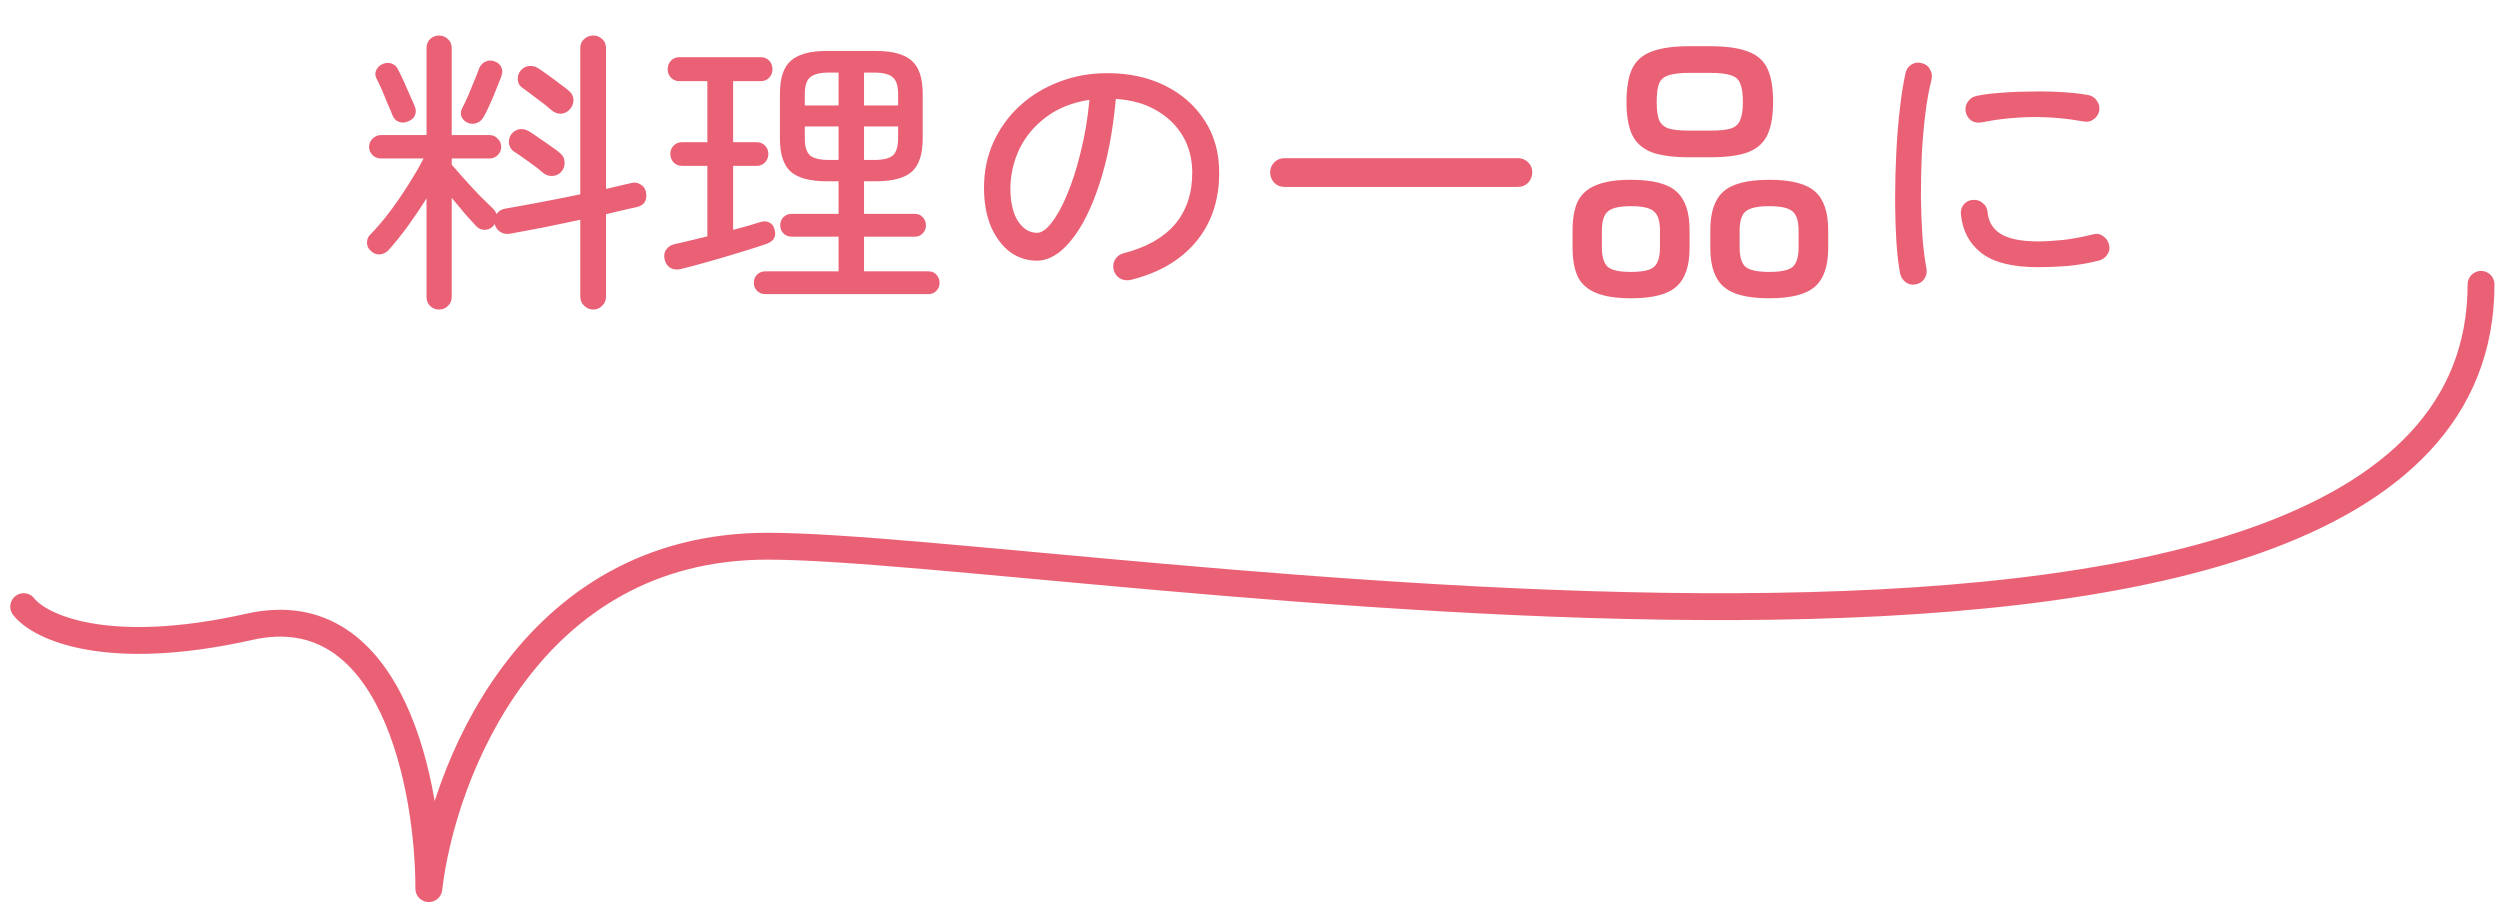
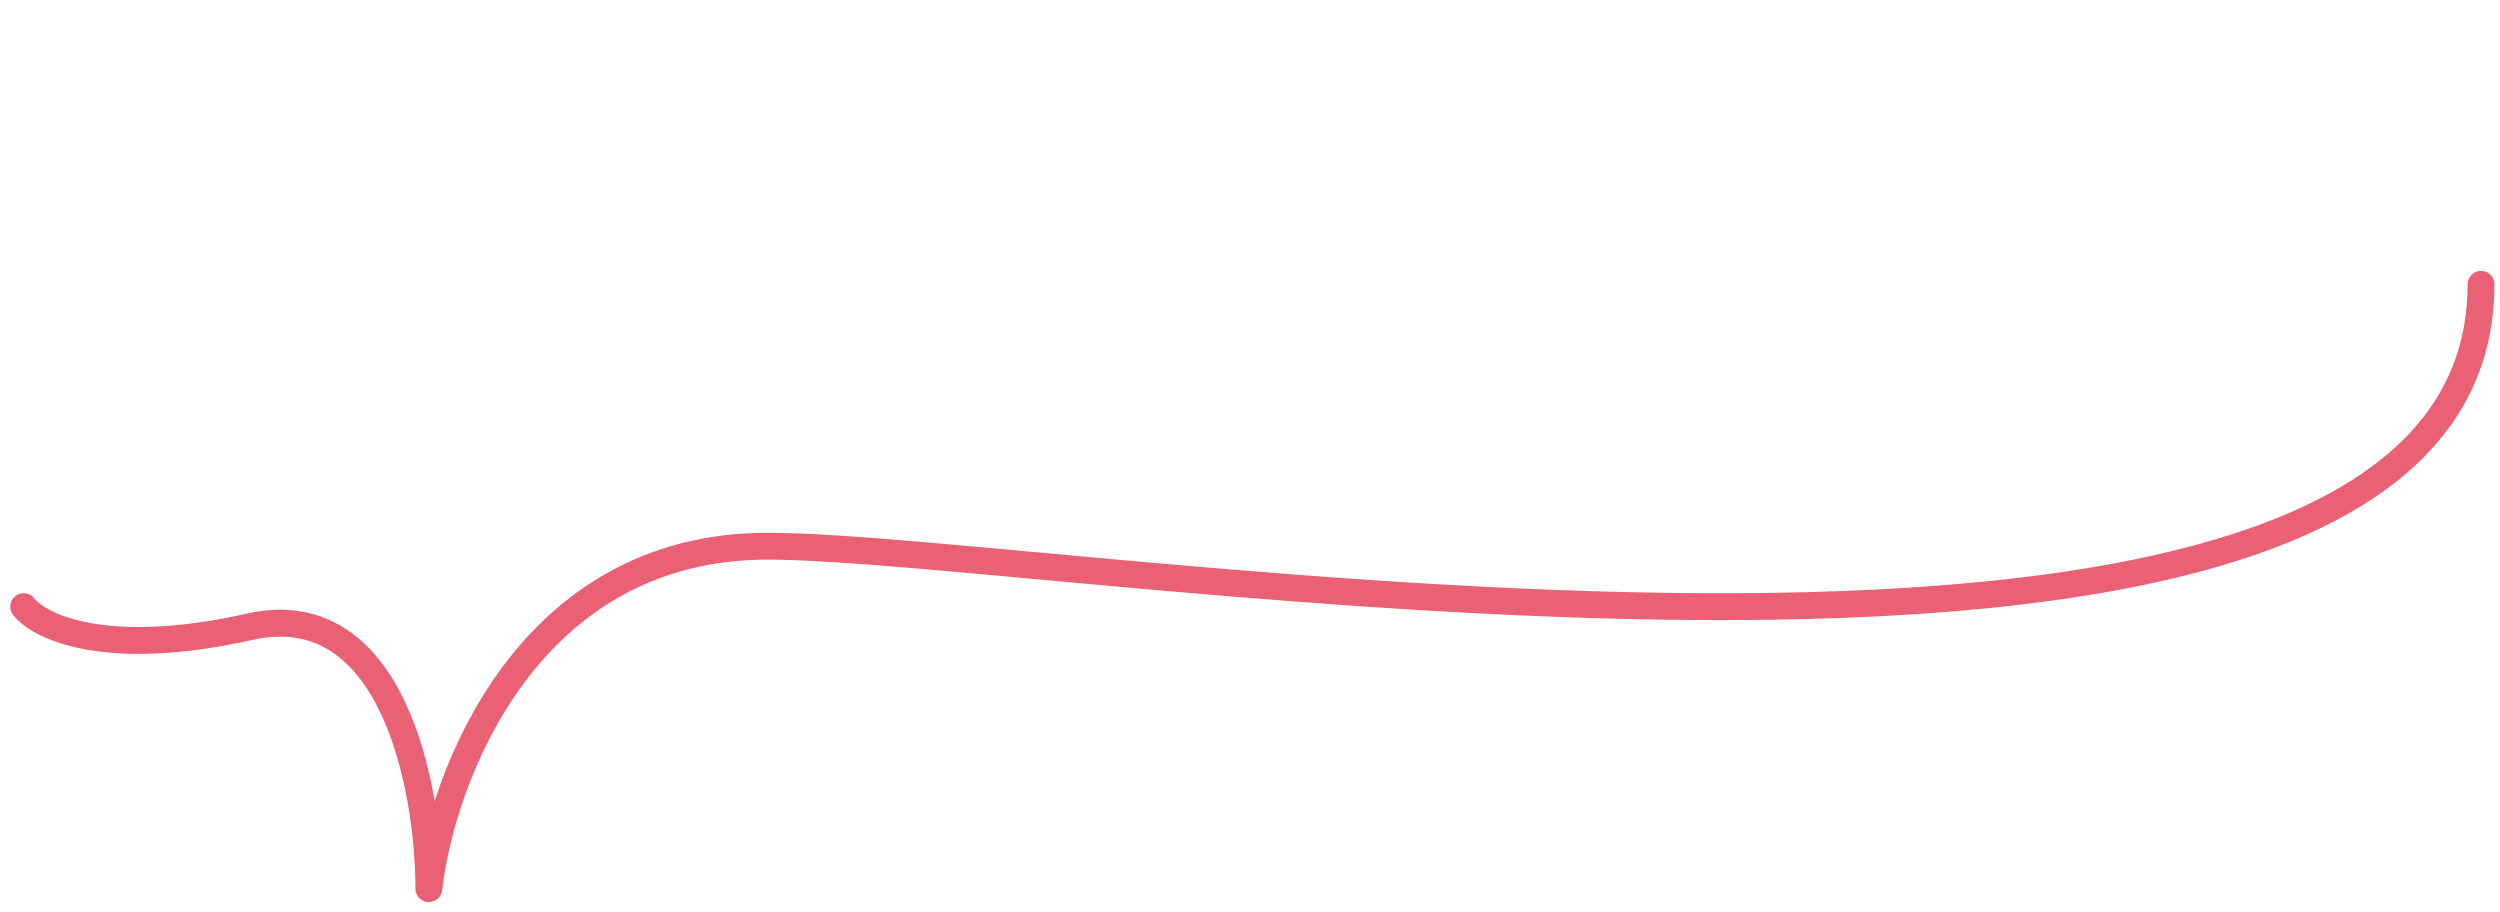
<svg xmlns="http://www.w3.org/2000/svg" width="211" height="77" viewBox="0 0 211 77" fill="none">
-   <path d="M37.05 26.125C36.767 26.125 36.517 26.025 36.3 25.825C36.1 25.625 36 25.367 36 25.05V16.75C35.483 17.567 34.942 18.367 34.375 19.15C33.808 19.917 33.283 20.567 32.8 21.1C32.6 21.317 32.35 21.442 32.05 21.475C31.767 21.492 31.517 21.392 31.3 21.175C31.083 20.992 30.975 20.758 30.975 20.475C30.975 20.192 31.075 19.958 31.275 19.775C31.725 19.325 32.233 18.733 32.8 18C33.367 17.25 33.908 16.467 34.425 15.65C34.958 14.817 35.4 14.058 35.75 13.375H32.15C31.883 13.375 31.65 13.283 31.45 13.1C31.25 12.9 31.15 12.667 31.15 12.4C31.15 12.117 31.25 11.883 31.45 11.7C31.65 11.5 31.883 11.4 32.15 11.4H36V4.075C36 3.742 36.1 3.483 36.3 3.3C36.517 3.1 36.767 3 37.05 3C37.35 3 37.6 3.1 37.8 3.3C38.017 3.483 38.125 3.742 38.125 4.075V11.4H41.3C41.583 11.4 41.817 11.5 42 11.7C42.2 11.883 42.3 12.117 42.3 12.4C42.3 12.667 42.2 12.9 42 13.1C41.817 13.283 41.583 13.375 41.3 13.375H38.125V13.9C38.425 14.25 38.792 14.667 39.225 15.15C39.658 15.633 40.092 16.1 40.525 16.55C40.975 17 41.342 17.358 41.625 17.625C41.758 17.758 41.85 17.908 41.9 18.075C42.083 17.808 42.342 17.65 42.675 17.6C43.475 17.467 44.442 17.292 45.575 17.075C46.725 16.858 47.858 16.633 48.975 16.4V4.075C48.975 3.742 49.083 3.483 49.3 3.3C49.517 3.1 49.775 3 50.075 3C50.375 3 50.625 3.1 50.825 3.3C51.042 3.483 51.15 3.742 51.15 4.075V15.95C51.567 15.85 51.95 15.758 52.3 15.675C52.667 15.592 52.992 15.517 53.275 15.45C53.558 15.367 53.825 15.408 54.075 15.575C54.325 15.725 54.475 15.942 54.525 16.225C54.642 16.908 54.383 17.325 53.75 17.475C53.383 17.558 52.975 17.65 52.525 17.75C52.092 17.85 51.633 17.958 51.15 18.075V25.025C51.15 25.342 51.042 25.6 50.825 25.8C50.625 26.017 50.375 26.125 50.075 26.125C49.775 26.125 49.517 26.017 49.3 25.8C49.083 25.6 48.975 25.342 48.975 25.025V18.55C47.942 18.767 46.9 18.983 45.85 19.2C44.817 19.4 43.883 19.575 43.05 19.725C42.733 19.775 42.458 19.725 42.225 19.575C41.992 19.425 41.833 19.2 41.75 18.9C41.717 18.967 41.683 19.017 41.65 19.05C41.467 19.267 41.225 19.383 40.925 19.4C40.642 19.4 40.4 19.3 40.2 19.1C39.933 18.817 39.617 18.467 39.25 18.05C38.883 17.617 38.508 17.167 38.125 16.7V25.05C38.125 25.367 38.017 25.625 37.8 25.825C37.6 26.025 37.35 26.125 37.05 26.125ZM46.55 9.3C46.233 9.017 45.833 8.7 45.35 8.35C44.883 7.983 44.458 7.667 44.075 7.4C43.842 7.233 43.717 7.008 43.7 6.725C43.683 6.425 43.767 6.167 43.95 5.95C44.15 5.717 44.383 5.592 44.65 5.575C44.933 5.542 45.2 5.608 45.45 5.775C45.683 5.925 45.958 6.117 46.275 6.35C46.608 6.583 46.933 6.825 47.25 7.075C47.583 7.308 47.85 7.517 48.05 7.7C48.283 7.9 48.4 8.15 48.4 8.45C48.4 8.75 48.292 9.017 48.075 9.25C47.875 9.467 47.625 9.583 47.325 9.6C47.042 9.6 46.783 9.5 46.55 9.3ZM45.85 14.6C45.533 14.317 45.125 14 44.625 13.65C44.142 13.3 43.708 13 43.325 12.75C43.108 12.583 42.983 12.358 42.95 12.075C42.933 11.775 43.008 11.517 43.175 11.3C43.375 11.067 43.608 10.933 43.875 10.9C44.142 10.867 44.408 10.933 44.675 11.1C44.925 11.25 45.208 11.442 45.525 11.675C45.858 11.892 46.183 12.117 46.5 12.35C46.833 12.567 47.1 12.767 47.3 12.95C47.533 13.15 47.65 13.4 47.65 13.7C47.667 14 47.575 14.267 47.375 14.5C47.175 14.717 46.925 14.833 46.625 14.85C46.342 14.867 46.083 14.783 45.85 14.6ZM39.5 10.375C39.233 10.258 39.05 10.083 38.95 9.85C38.867 9.6 38.883 9.367 39 9.15C39.15 8.867 39.317 8.517 39.5 8.1C39.683 7.667 39.858 7.242 40.025 6.825C40.208 6.408 40.342 6.067 40.425 5.8C40.542 5.517 40.725 5.317 40.975 5.2C41.225 5.083 41.475 5.075 41.725 5.175C41.992 5.258 42.183 5.417 42.3 5.65C42.417 5.867 42.425 6.117 42.325 6.4C42.208 6.733 42.058 7.117 41.875 7.55C41.708 7.983 41.525 8.417 41.325 8.85C41.142 9.267 40.967 9.617 40.8 9.9C40.683 10.117 40.5 10.275 40.25 10.375C40 10.475 39.75 10.475 39.5 10.375ZM34.425 10.25C34.158 10.367 33.9 10.375 33.65 10.275C33.4 10.175 33.225 9.992 33.125 9.725C33.025 9.458 32.892 9.142 32.725 8.775C32.575 8.392 32.417 8.008 32.25 7.625C32.083 7.242 31.925 6.908 31.775 6.625C31.658 6.392 31.65 6.158 31.75 5.925C31.867 5.675 32.05 5.5 32.3 5.4C32.583 5.283 32.842 5.275 33.075 5.375C33.308 5.458 33.483 5.625 33.6 5.875C33.733 6.125 33.892 6.45 34.075 6.85C34.258 7.25 34.433 7.65 34.6 8.05C34.783 8.433 34.925 8.758 35.025 9.025C35.125 9.292 35.117 9.542 35 9.775C34.9 9.992 34.708 10.15 34.425 10.25ZM64.6 24.825C64.317 24.825 64.083 24.733 63.9 24.55C63.717 24.367 63.625 24.142 63.625 23.875C63.625 23.592 63.717 23.358 63.9 23.175C64.083 22.992 64.317 22.9 64.6 22.9H70.775V19.975H66.825C66.542 19.975 66.308 19.883 66.125 19.7C65.942 19.517 65.85 19.292 65.85 19.025C65.85 18.742 65.942 18.508 66.125 18.325C66.308 18.142 66.542 18.05 66.825 18.05H70.775V15.3H69.775C68.375 15.3 67.367 15.033 66.75 14.5C66.133 13.95 65.825 13.017 65.825 11.7V7.925C65.825 6.592 66.133 5.658 66.75 5.125C67.367 4.575 68.375 4.3 69.775 4.3H73.925C75.325 4.3 76.333 4.575 76.95 5.125C77.567 5.658 77.875 6.592 77.875 7.925V11.7C77.875 13.017 77.567 13.95 76.95 14.5C76.333 15.033 75.325 15.3 73.925 15.3H72.925V18.05H77.2C77.483 18.05 77.708 18.142 77.875 18.325C78.058 18.508 78.15 18.742 78.15 19.025C78.15 19.292 78.058 19.517 77.875 19.7C77.708 19.883 77.483 19.975 77.2 19.975H72.925V22.9H78.35C78.633 22.9 78.858 22.992 79.025 23.175C79.208 23.358 79.3 23.592 79.3 23.875C79.3 24.142 79.208 24.367 79.025 24.55C78.858 24.733 78.633 24.825 78.35 24.825H64.6ZM57.5 22.7C57.167 22.783 56.867 22.758 56.6 22.625C56.35 22.475 56.183 22.242 56.1 21.925C56.017 21.592 56.058 21.308 56.225 21.075C56.392 20.825 56.633 20.667 56.95 20.6C57.35 20.517 57.783 20.417 58.25 20.3C58.733 20.183 59.217 20.067 59.7 19.95V14H57.575C57.275 14 57.033 13.9 56.85 13.7C56.667 13.5 56.575 13.267 56.575 13C56.575 12.717 56.667 12.483 56.85 12.3C57.033 12.1 57.275 12 57.575 12H59.7V6.85H57.35C57.05 6.85 56.808 6.75 56.625 6.55C56.442 6.35 56.35 6.117 56.35 5.85C56.35 5.567 56.442 5.325 56.625 5.125C56.808 4.925 57.05 4.825 57.35 4.825H64.2C64.5 4.825 64.742 4.925 64.925 5.125C65.108 5.325 65.2 5.567 65.2 5.85C65.2 6.117 65.108 6.35 64.925 6.55C64.742 6.75 64.5 6.85 64.2 6.85H61.875V12H63.85C64.15 12 64.392 12.1 64.575 12.3C64.758 12.483 64.85 12.717 64.85 13C64.85 13.267 64.758 13.5 64.575 13.7C64.392 13.9 64.15 14 63.85 14H61.875V19.4C62.292 19.283 62.692 19.175 63.075 19.075C63.475 18.958 63.833 18.85 64.15 18.75C64.45 18.65 64.708 18.658 64.925 18.775C65.158 18.892 65.308 19.092 65.375 19.375C65.542 19.975 65.3 20.383 64.65 20.6C64.067 20.8 63.333 21.033 62.45 21.3C61.583 21.567 60.708 21.825 59.825 22.075C58.942 22.325 58.167 22.533 57.5 22.7ZM72.925 13.5H73.75C74.533 13.5 75.067 13.375 75.35 13.125C75.65 12.858 75.8 12.375 75.8 11.675V10.675H72.925V13.5ZM69.975 13.5H70.775V10.675H67.925V11.675C67.925 12.375 68.075 12.858 68.375 13.125C68.675 13.375 69.208 13.5 69.975 13.5ZM72.925 8.9H75.8V7.95C75.8 7.25 75.65 6.775 75.35 6.525C75.067 6.258 74.533 6.125 73.75 6.125H72.925V8.9ZM67.925 8.9H70.775V6.125H69.975C69.208 6.125 68.675 6.258 68.375 6.525C68.075 6.775 67.925 7.25 67.925 7.95V8.9ZM95.425 23.625C95.108 23.692 94.808 23.65 94.525 23.5C94.258 23.333 94.083 23.1 94 22.8C93.917 22.483 93.95 22.192 94.1 21.925C94.267 21.642 94.508 21.458 94.825 21.375C96.725 20.892 98.167 20.083 99.15 18.95C100.133 17.8 100.625 16.342 100.625 14.575C100.625 13.408 100.358 12.375 99.825 11.475C99.292 10.575 98.542 9.85 97.575 9.3C96.625 8.75 95.492 8.433 94.175 8.35C93.925 11.117 93.458 13.525 92.775 15.575C92.108 17.608 91.308 19.192 90.375 20.325C89.458 21.442 88.5 22 87.5 22C86.667 22 85.908 21.75 85.225 21.25C84.558 20.733 84.025 20.017 83.625 19.1C83.242 18.167 83.05 17.083 83.05 15.85C83.05 14.483 83.308 13.217 83.825 12.05C84.358 10.867 85.092 9.842 86.025 8.975C86.975 8.092 88.083 7.408 89.35 6.925C90.617 6.425 91.992 6.175 93.475 6.175C95.292 6.175 96.908 6.525 98.325 7.225C99.742 7.925 100.858 8.908 101.675 10.175C102.492 11.425 102.9 12.892 102.9 14.575C102.9 16.908 102.242 18.858 100.925 20.425C99.625 21.975 97.792 23.042 95.425 23.625ZM87.525 19.65C87.908 19.65 88.317 19.367 88.75 18.8C89.2 18.233 89.633 17.45 90.05 16.45C90.483 15.433 90.867 14.242 91.2 12.875C91.55 11.508 91.8 10.025 91.95 8.425C90.517 8.642 89.3 9.125 88.3 9.875C87.317 10.608 86.567 11.5 86.05 12.55C85.55 13.6 85.292 14.7 85.275 15.85C85.275 17.067 85.492 18.008 85.925 18.675C86.358 19.325 86.892 19.65 87.525 19.65ZM108.4 15.775C108.067 15.775 107.783 15.658 107.55 15.425C107.317 15.175 107.2 14.883 107.2 14.55C107.2 14.217 107.317 13.933 107.55 13.7C107.783 13.467 108.067 13.35 108.4 13.35H128.125C128.458 13.35 128.742 13.467 128.975 13.7C129.208 13.933 129.325 14.217 129.325 14.55C129.325 14.883 129.208 15.175 128.975 15.425C128.742 15.658 128.458 15.775 128.125 15.775H108.4ZM142.6 13.275C141.25 13.275 140.183 13.133 139.4 12.85C138.633 12.55 138.083 12.058 137.75 11.375C137.433 10.692 137.275 9.767 137.275 8.6C137.275 7.417 137.433 6.483 137.75 5.8C138.083 5.117 138.633 4.633 139.4 4.35C140.183 4.05 141.25 3.9 142.6 3.9H144.325C145.692 3.9 146.758 4.05 147.525 4.35C148.308 4.633 148.858 5.117 149.175 5.8C149.492 6.483 149.65 7.417 149.65 8.6C149.65 9.767 149.492 10.692 149.175 11.375C148.858 12.058 148.308 12.55 147.525 12.85C146.758 13.133 145.692 13.275 144.325 13.275H142.6ZM149.325 25.175C147.475 25.175 146.183 24.842 145.45 24.175C144.717 23.525 144.35 22.442 144.35 20.925V19.425C144.35 17.908 144.717 16.825 145.45 16.175C146.183 15.508 147.475 15.175 149.325 15.175C151.175 15.175 152.467 15.508 153.2 16.175C153.933 16.825 154.3 17.908 154.3 19.425V20.925C154.3 22.442 153.933 23.525 153.2 24.175C152.467 24.842 151.175 25.175 149.325 25.175ZM137.65 25.175C136.417 25.175 135.442 25.025 134.725 24.725C134.008 24.442 133.492 23.992 133.175 23.375C132.875 22.742 132.725 21.925 132.725 20.925V19.425C132.725 18.408 132.875 17.592 133.175 16.975C133.492 16.358 134.008 15.908 134.725 15.625C135.442 15.325 136.417 15.175 137.65 15.175C139.5 15.175 140.783 15.508 141.5 16.175C142.233 16.825 142.6 17.908 142.6 19.425V20.925C142.6 22.442 142.233 23.525 141.5 24.175C140.783 24.842 139.5 25.175 137.65 25.175ZM142.6 11.025H144.325C145.108 11.025 145.692 10.967 146.075 10.85C146.475 10.717 146.742 10.475 146.875 10.125C147.025 9.775 147.1 9.267 147.1 8.6C147.1 7.917 147.025 7.4 146.875 7.05C146.742 6.7 146.475 6.467 146.075 6.35C145.692 6.217 145.108 6.15 144.325 6.15H142.6C141.833 6.15 141.25 6.217 140.85 6.35C140.45 6.467 140.175 6.7 140.025 7.05C139.892 7.4 139.825 7.917 139.825 8.6C139.825 9.267 139.892 9.775 140.025 10.125C140.175 10.475 140.45 10.717 140.85 10.85C141.25 10.967 141.833 11.025 142.6 11.025ZM149.325 22.95C150.308 22.95 150.967 22.808 151.3 22.525C151.633 22.225 151.8 21.683 151.8 20.9V19.45C151.8 18.667 151.633 18.133 151.3 17.85C150.967 17.55 150.308 17.4 149.325 17.4C148.342 17.4 147.675 17.55 147.325 17.85C146.992 18.133 146.825 18.667 146.825 19.45V20.9C146.825 21.683 146.992 22.225 147.325 22.525C147.675 22.808 148.342 22.95 149.325 22.95ZM137.65 22.95C138.633 22.95 139.283 22.808 139.6 22.525C139.933 22.225 140.1 21.683 140.1 20.9V19.45C140.1 18.667 139.933 18.133 139.6 17.85C139.283 17.55 138.633 17.4 137.65 17.4C136.683 17.4 136.033 17.55 135.7 17.85C135.367 18.133 135.2 18.667 135.2 19.45V20.9C135.2 21.683 135.367 22.225 135.7 22.525C136.033 22.808 136.683 22.95 137.65 22.95ZM161.675 24C161.375 24.067 161.1 24.008 160.85 23.825C160.6 23.642 160.442 23.4 160.375 23.1C160.225 22.333 160.117 21.4 160.05 20.3C159.983 19.183 159.95 17.983 159.95 16.7C159.95 15.417 159.983 14.125 160.05 12.825C160.117 11.525 160.217 10.3 160.35 9.15C160.483 8 160.642 7.008 160.825 6.175C160.892 5.858 161.058 5.617 161.325 5.45C161.592 5.283 161.875 5.242 162.175 5.325C162.492 5.392 162.725 5.558 162.875 5.825C163.042 6.092 163.092 6.383 163.025 6.7C162.808 7.55 162.633 8.517 162.5 9.6C162.367 10.683 162.267 11.825 162.2 13.025C162.15 14.225 162.125 15.417 162.125 16.6C162.142 17.767 162.183 18.883 162.25 19.95C162.333 21 162.45 21.917 162.6 22.7C162.65 23 162.583 23.283 162.4 23.55C162.233 23.8 161.992 23.95 161.675 24ZM172 22.55C169.85 22.55 168.258 22.15 167.225 21.35C166.208 20.55 165.633 19.467 165.5 18.1C165.467 17.783 165.542 17.508 165.725 17.275C165.925 17.025 166.183 16.892 166.5 16.875C166.817 16.842 167.092 16.925 167.325 17.125C167.575 17.308 167.717 17.558 167.75 17.875C167.817 18.708 168.192 19.333 168.875 19.75C169.558 20.167 170.608 20.375 172.025 20.375C172.608 20.375 173.317 20.333 174.15 20.25C174.983 20.15 175.825 19.992 176.675 19.775C176.975 19.692 177.25 19.742 177.5 19.925C177.767 20.108 177.933 20.35 178 20.65C178.083 20.967 178.033 21.25 177.85 21.5C177.683 21.75 177.442 21.917 177.125 22C176.258 22.217 175.383 22.367 174.5 22.45C173.633 22.517 172.8 22.55 172 22.55ZM167.25 10.325C166.933 10.392 166.642 10.342 166.375 10.175C166.125 9.992 165.967 9.742 165.9 9.425C165.85 9.125 165.908 8.85 166.075 8.6C166.258 8.333 166.5 8.167 166.8 8.1C167.433 7.967 168.158 7.875 168.975 7.825C169.808 7.758 170.658 7.725 171.525 7.725C172.408 7.708 173.258 7.725 174.075 7.775C174.892 7.825 175.625 7.908 176.275 8.025C176.575 8.092 176.808 8.25 176.975 8.5C177.158 8.75 177.225 9.033 177.175 9.35C177.108 9.65 176.95 9.892 176.7 10.075C176.45 10.258 176.167 10.317 175.85 10.25C172.983 9.733 170.117 9.758 167.25 10.325Z" fill="#EA6075" />
  <path d="M209.4 24C209.4 67.067 90.005 46.1 64.781 46.1C44.601 46.1 37.314 65.367 36.193 75C36.193 66.5 33.166 50.18 21.058 52.9C8.951 55.62 3.308 52.9 2 51.2" stroke="#EA6075" stroke-width="2.267" stroke-linecap="round" stroke-linejoin="round" />
</svg>